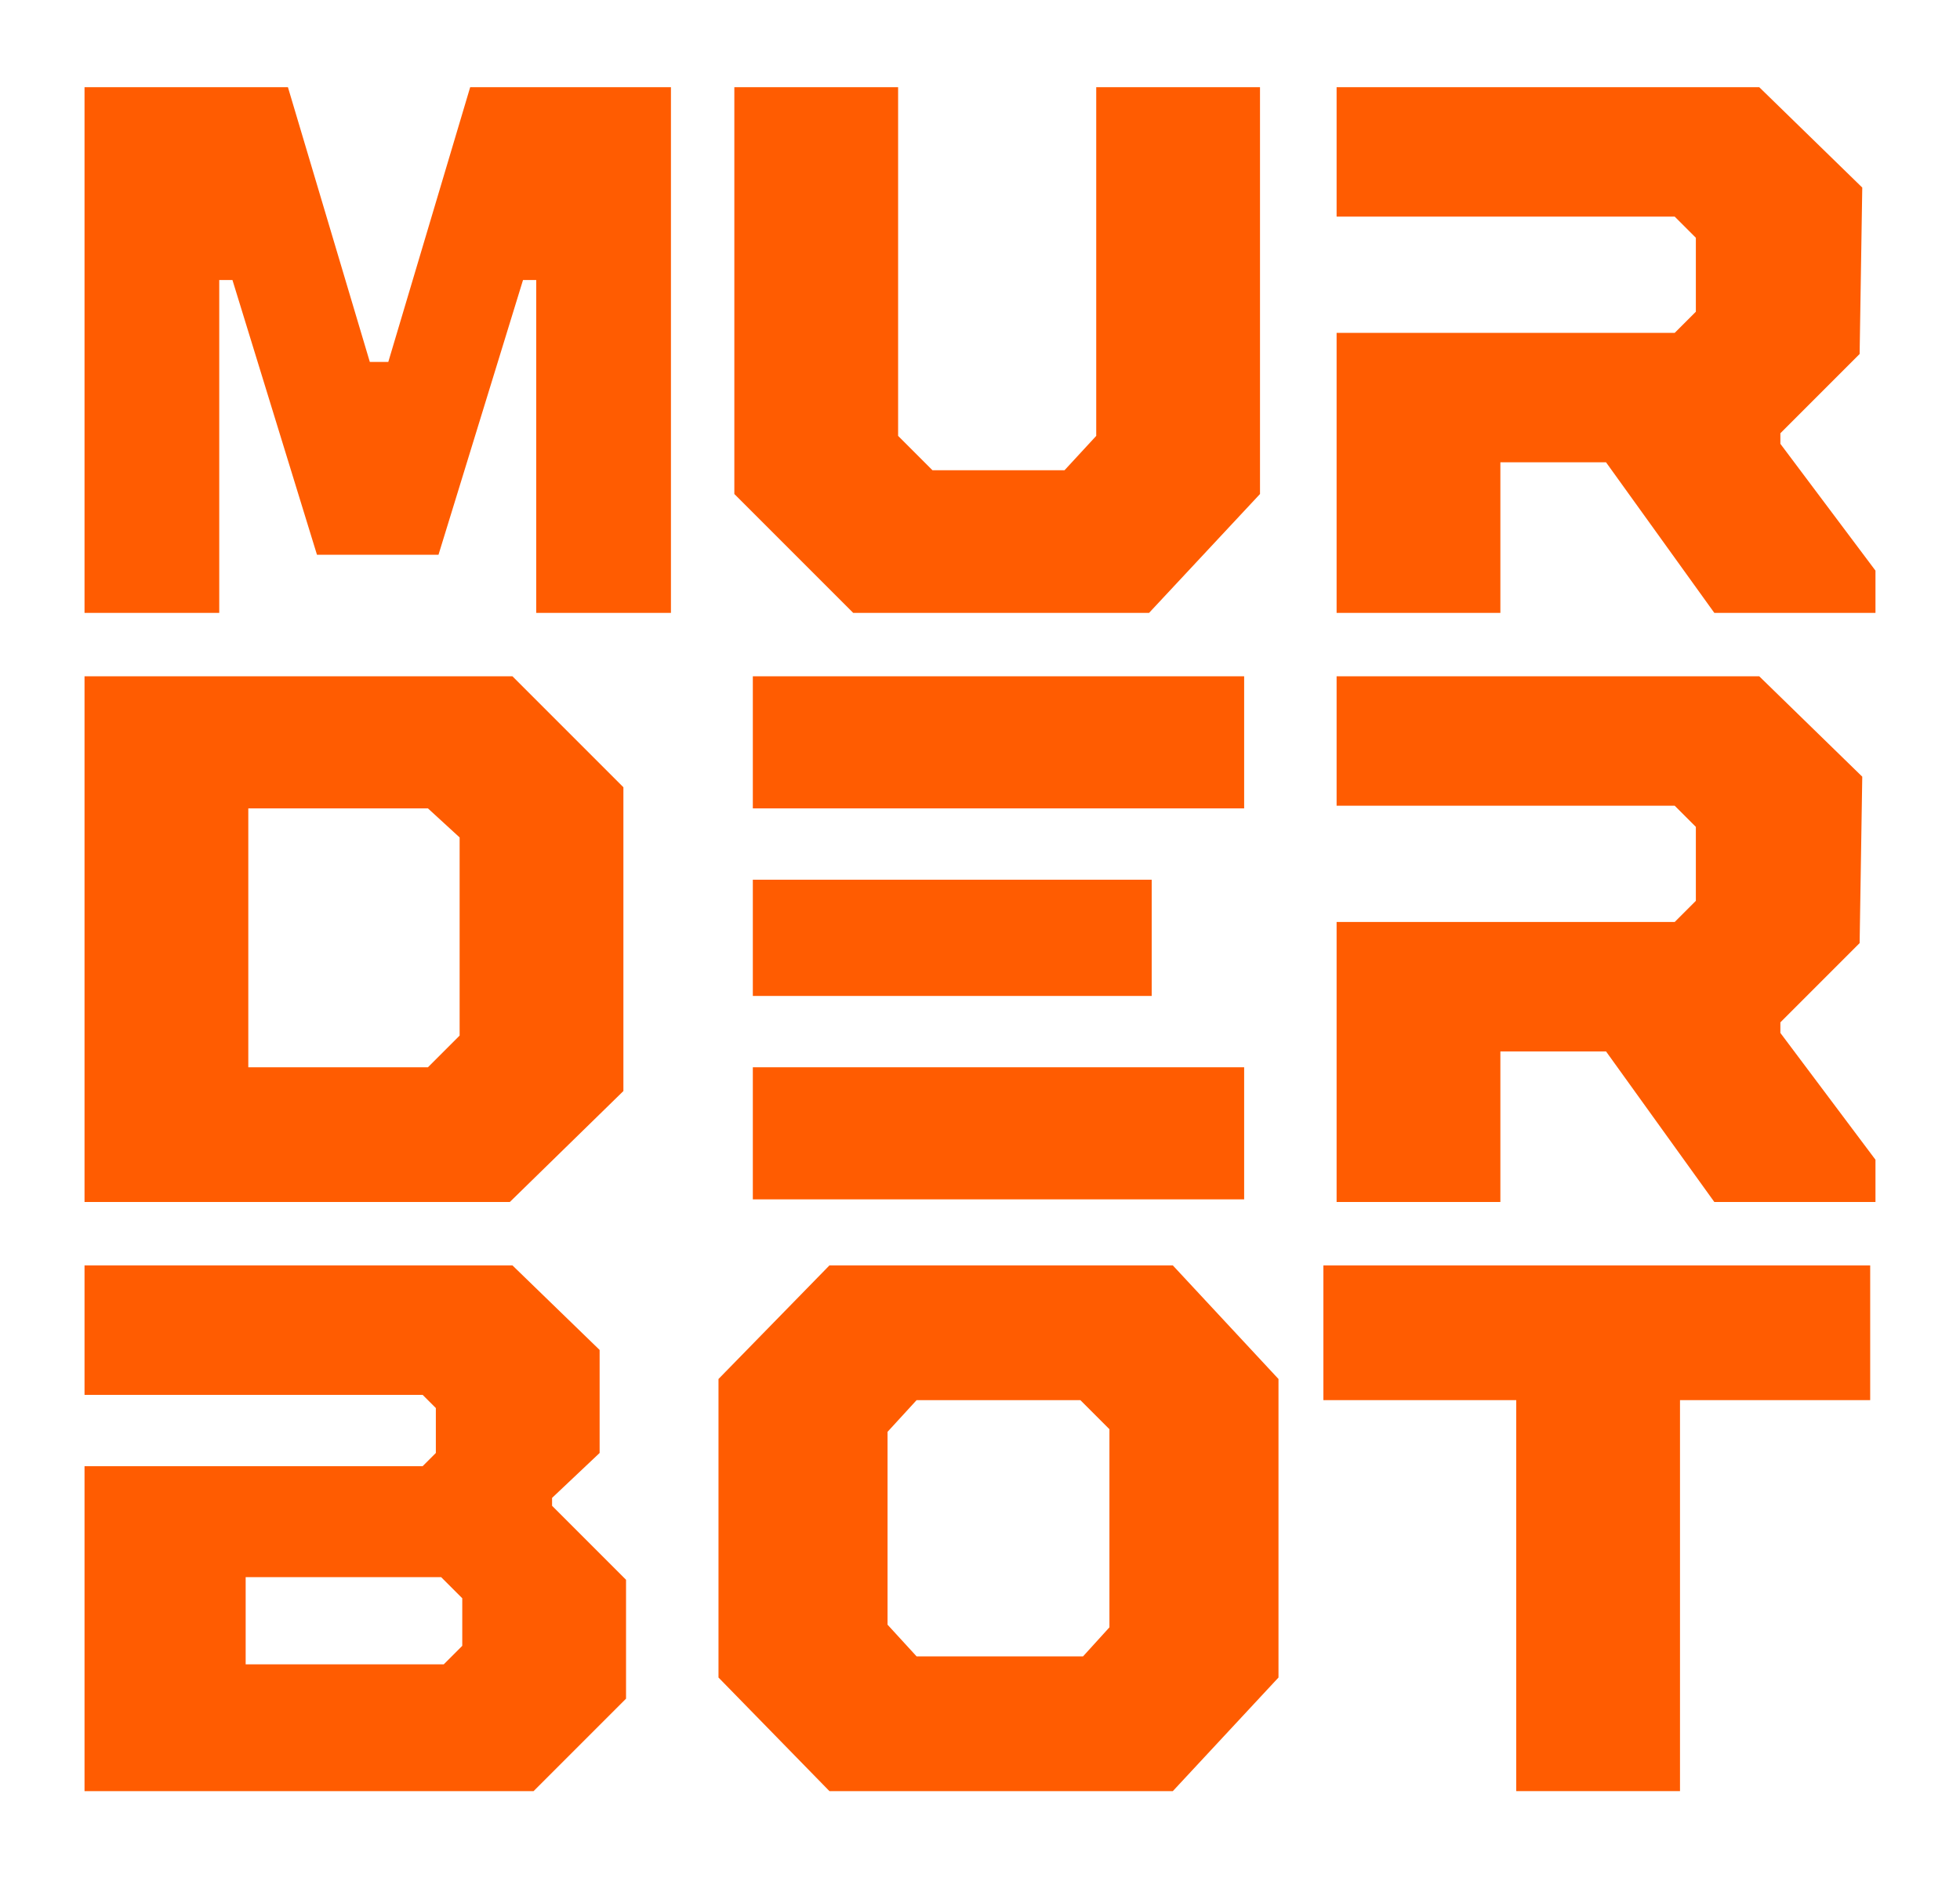
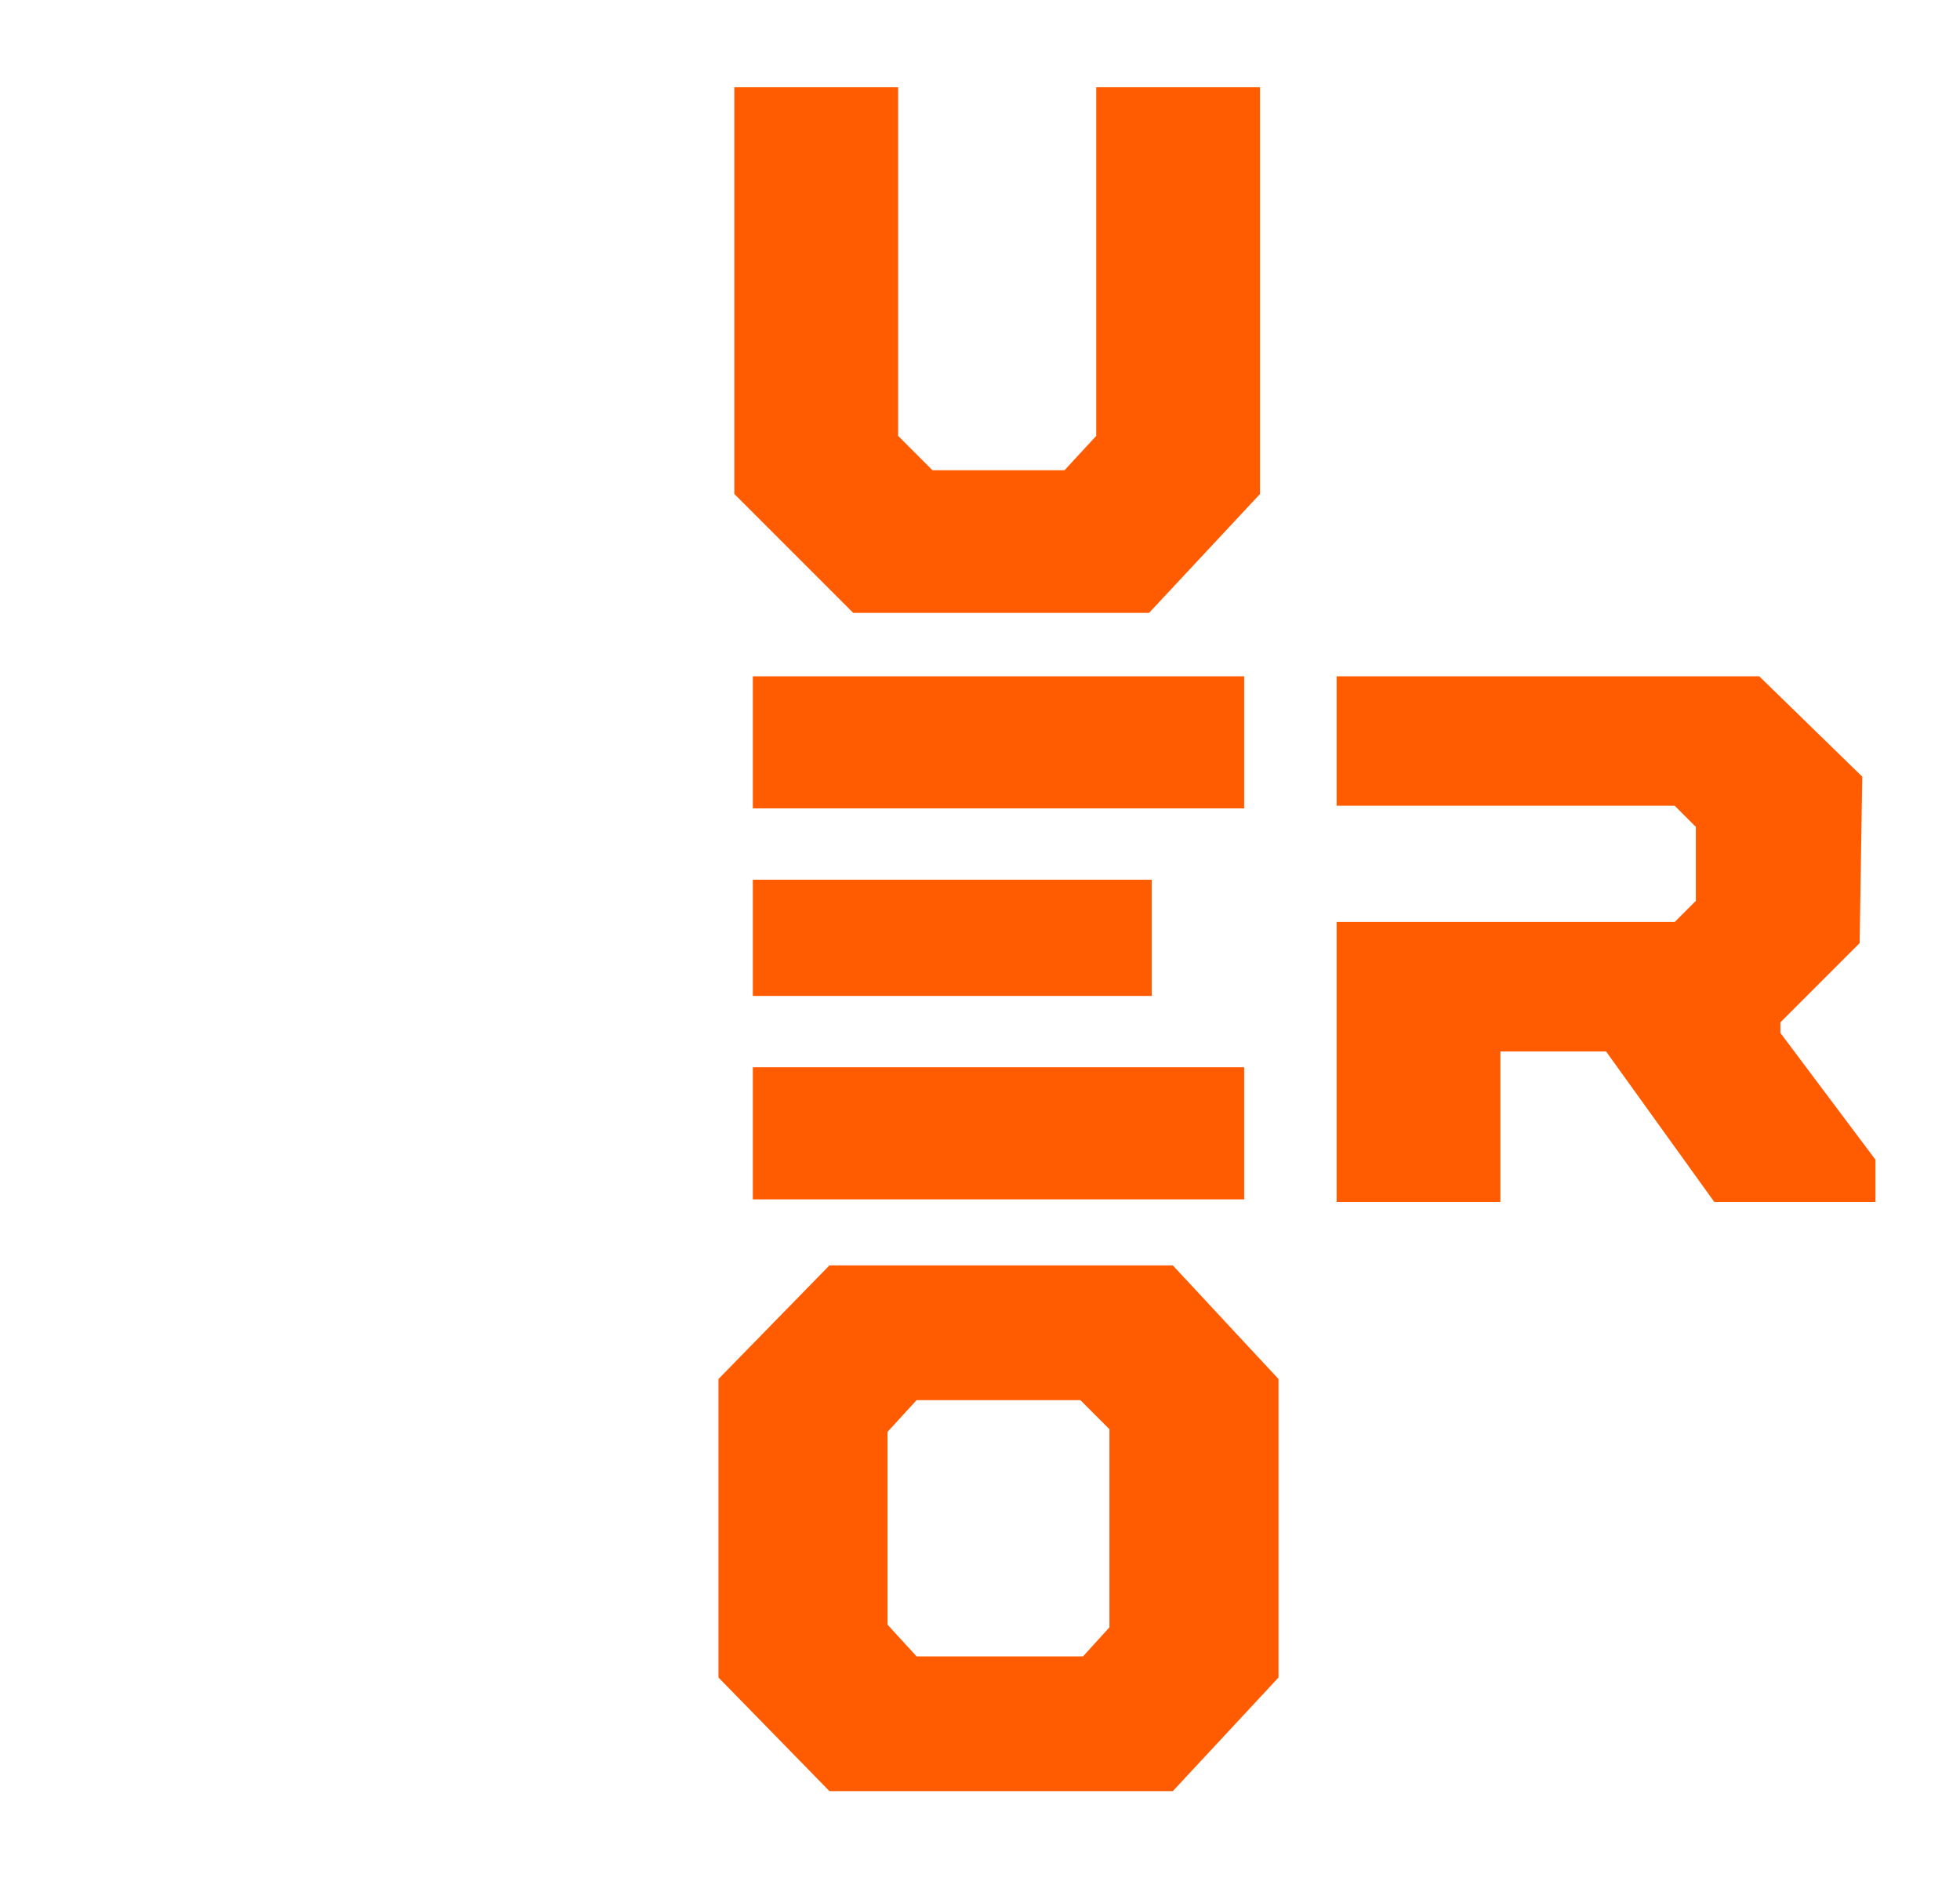
<svg xmlns="http://www.w3.org/2000/svg" width="742px" height="712px" viewBox="0 0 742 712" version="1.1">
  <title>Murderbot</title>
  <g id="Murderbot" stroke="none" stroke-width="1" fill="#FF5C01" fill-rule="evenodd">
    <g id="MUR" transform="translate(32, 33)">
-       <polygon id="M" points="88 177 56 73 51 73 51 199 0 199 0 0 77 0 108 104 115 104 146 0 222 0 222 199 171 199 171 73 166 73 134 177" />
      <polygon id="U" points="445 154 403 199 291 199 246 154 246 0 308 0 308 132 321 145 371 145 383 132 383 -0 445 0" />
-       <polygon id="R" points="474 -0 634 -0 673 38 672 101 642 131 642 135 678 183 678 199 617 199 576 142 536 142 536 199 474 199 474 93 602 93 610 85 610 57 602 49 474 49" />
    </g>
    <g id="DER" transform="translate(32, 256)">
-       <path id="D" d="M162,0 L204,42 L204,157 L161,199 L0,199 L0,0 L162,0 Z M130,50 L62,50 L62,148 L130,148 L142,136 L142,61 L130,50 Z" />
      <path id="E" d="M253,0 L439,0 L439,50 L253,50 L253,0 Z M253,77 L404,77 L404,121 L253,121 L253,77 Z M253,148 L439,148 L439,198 L253,198 L253,148 Z" />
      <polygon id="R" points="474 -0 634 -0 673 38 672 101 642 131 642 135 678 183 678 199 617 199 576 142 536 142 536 199 474 199 474 93 602 93 610 85 610 57 602 49 474 49" />
    </g>
    <g id="BOT" transform="translate(32, 479)">
-       <path id="B" d="M162,0 L195,32 L195,71 L177,88 L177,91 L205,119 L205,164 L170,199 L0,199 L0,76 L128,76 L133,71 L133,54 L128,49 L0,49 L0,0 L162,0 Z M135,118 L61,118 L61,151 L136,151 L143,144 L143,126 L135,118 Z" />
      <path id="O" d="M412,0 L452,43 L452,156 L412,199 L282,199 L240,156 L240,43 L282,0 L412,0 Z M388,137 L388,62 L377,51 L315,51 L304,63 L304,136 L315,148 L378,148 L388,137 Z" />
-       <polygon id="T" points="469 51 469 0 676 0 676 51 604 51 604 199 542 199 542 51" />
    </g>
  </g>
</svg>